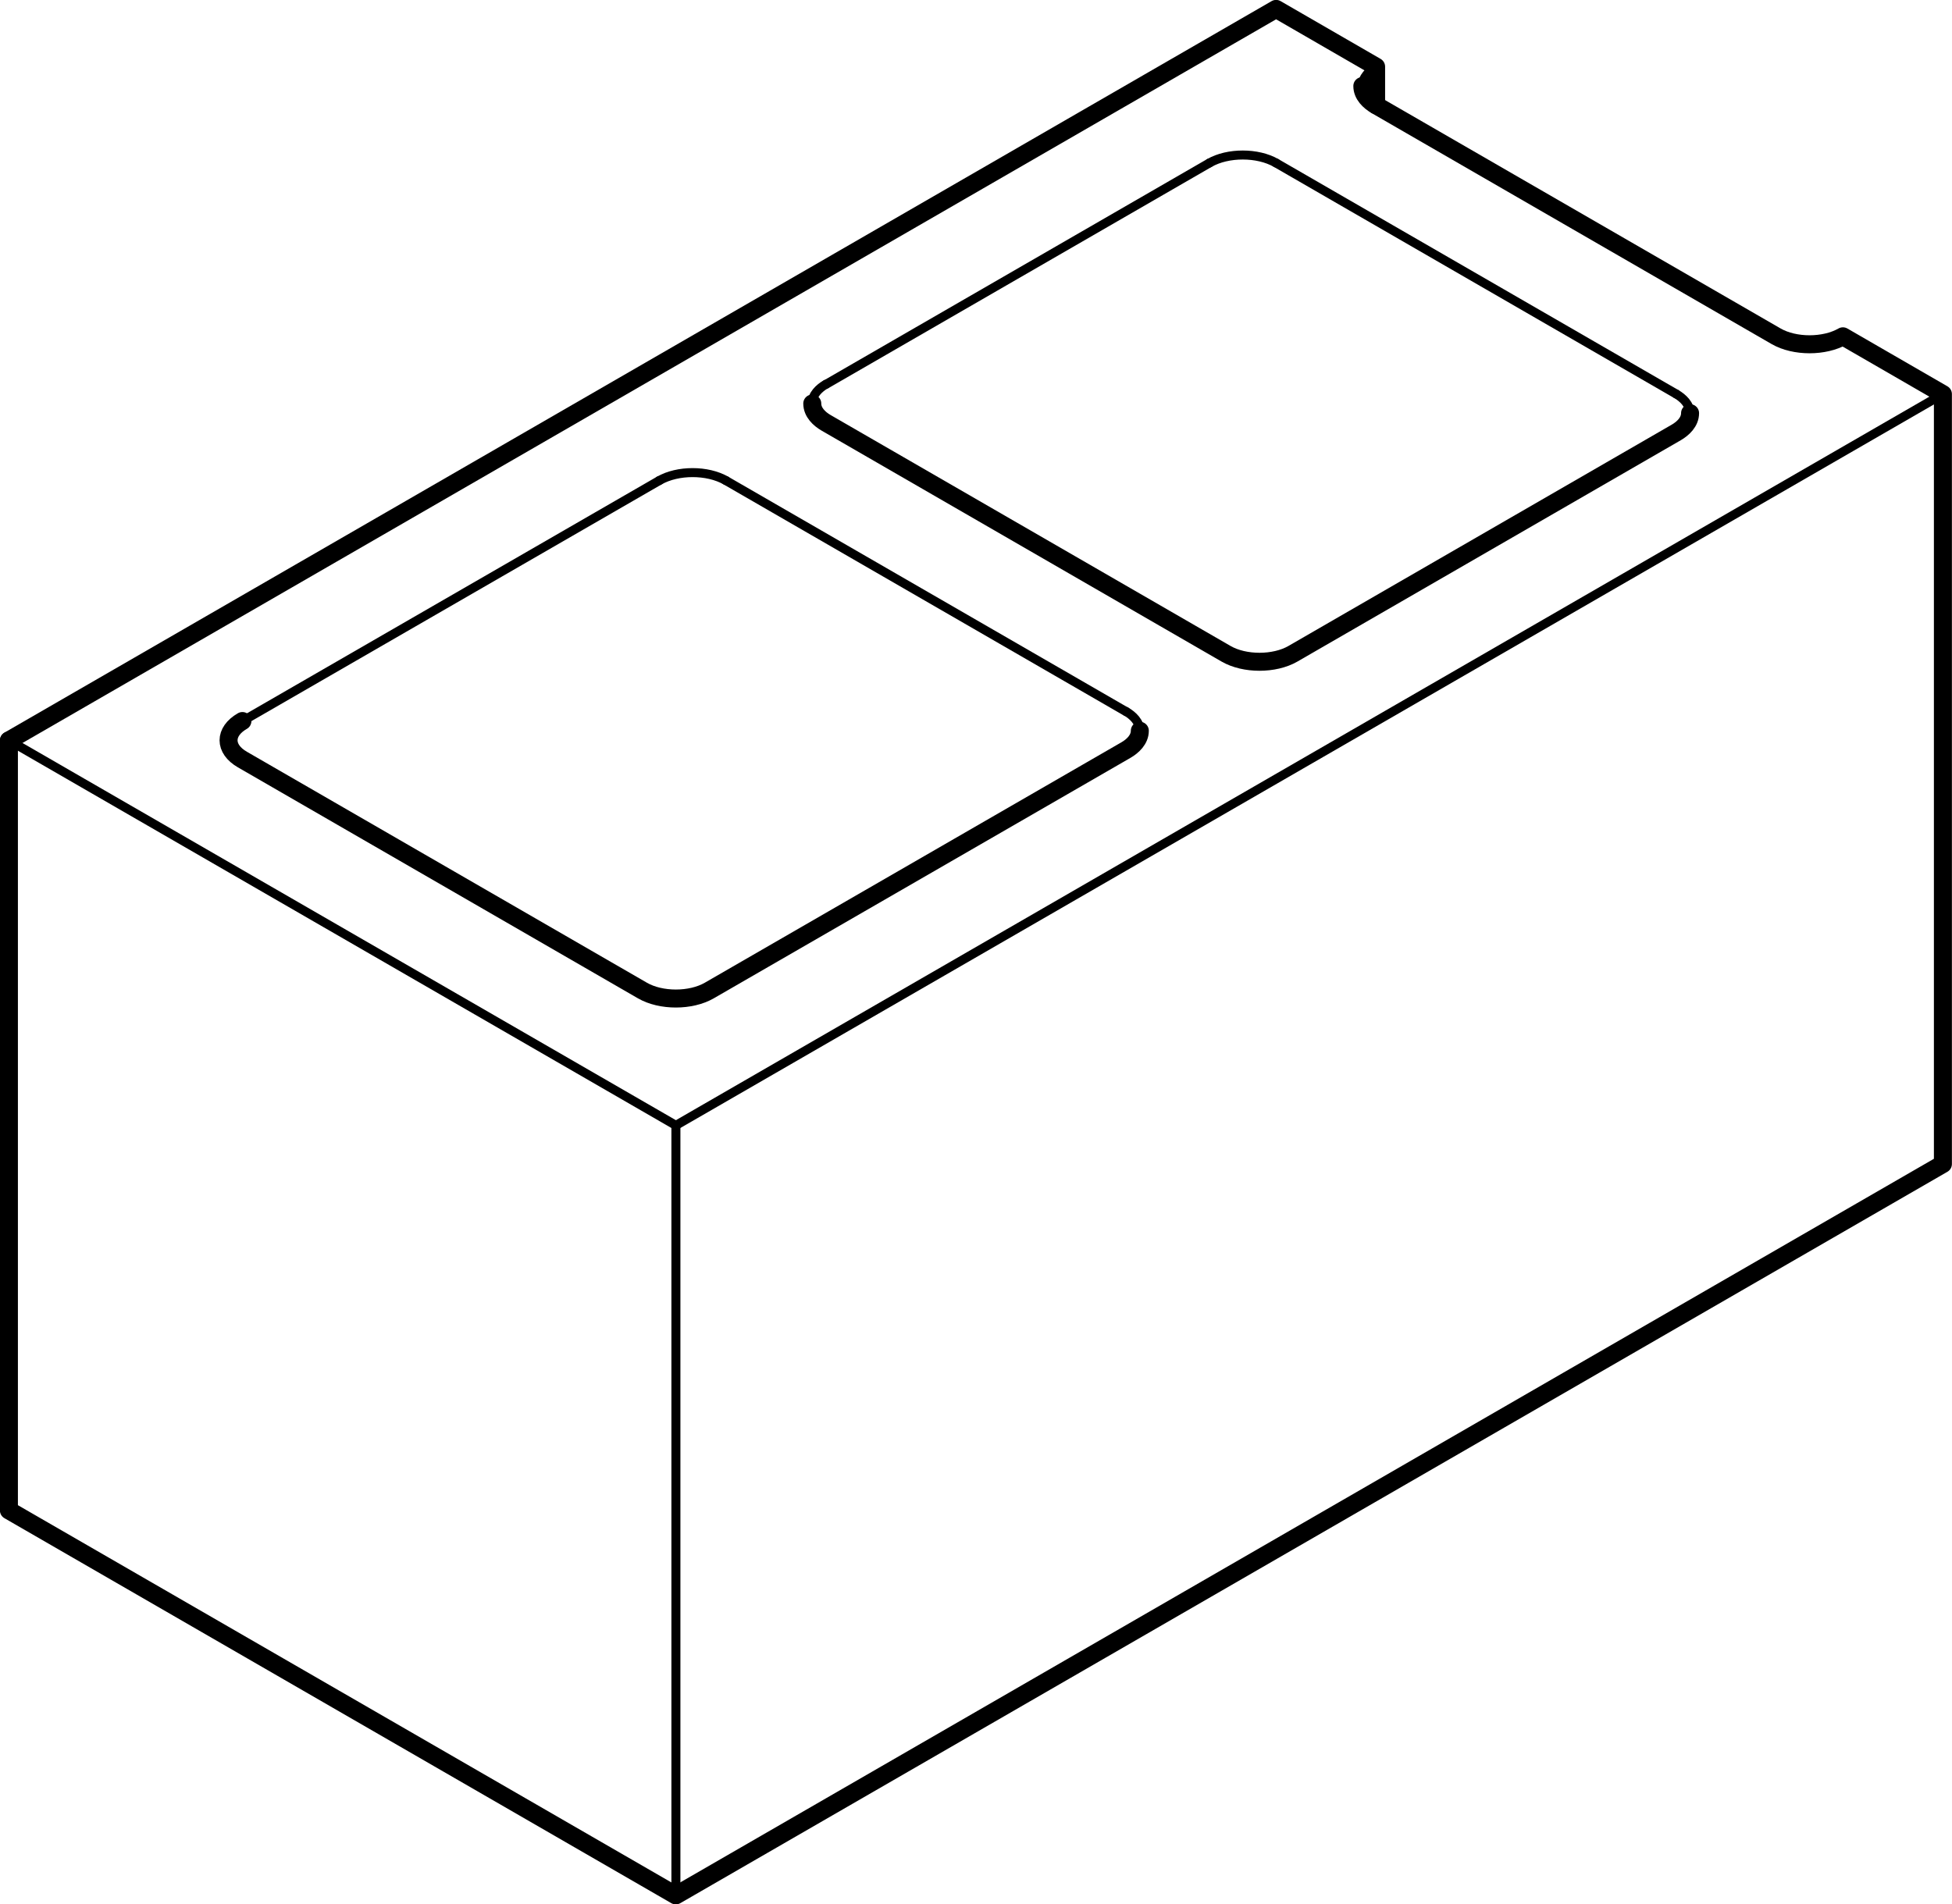
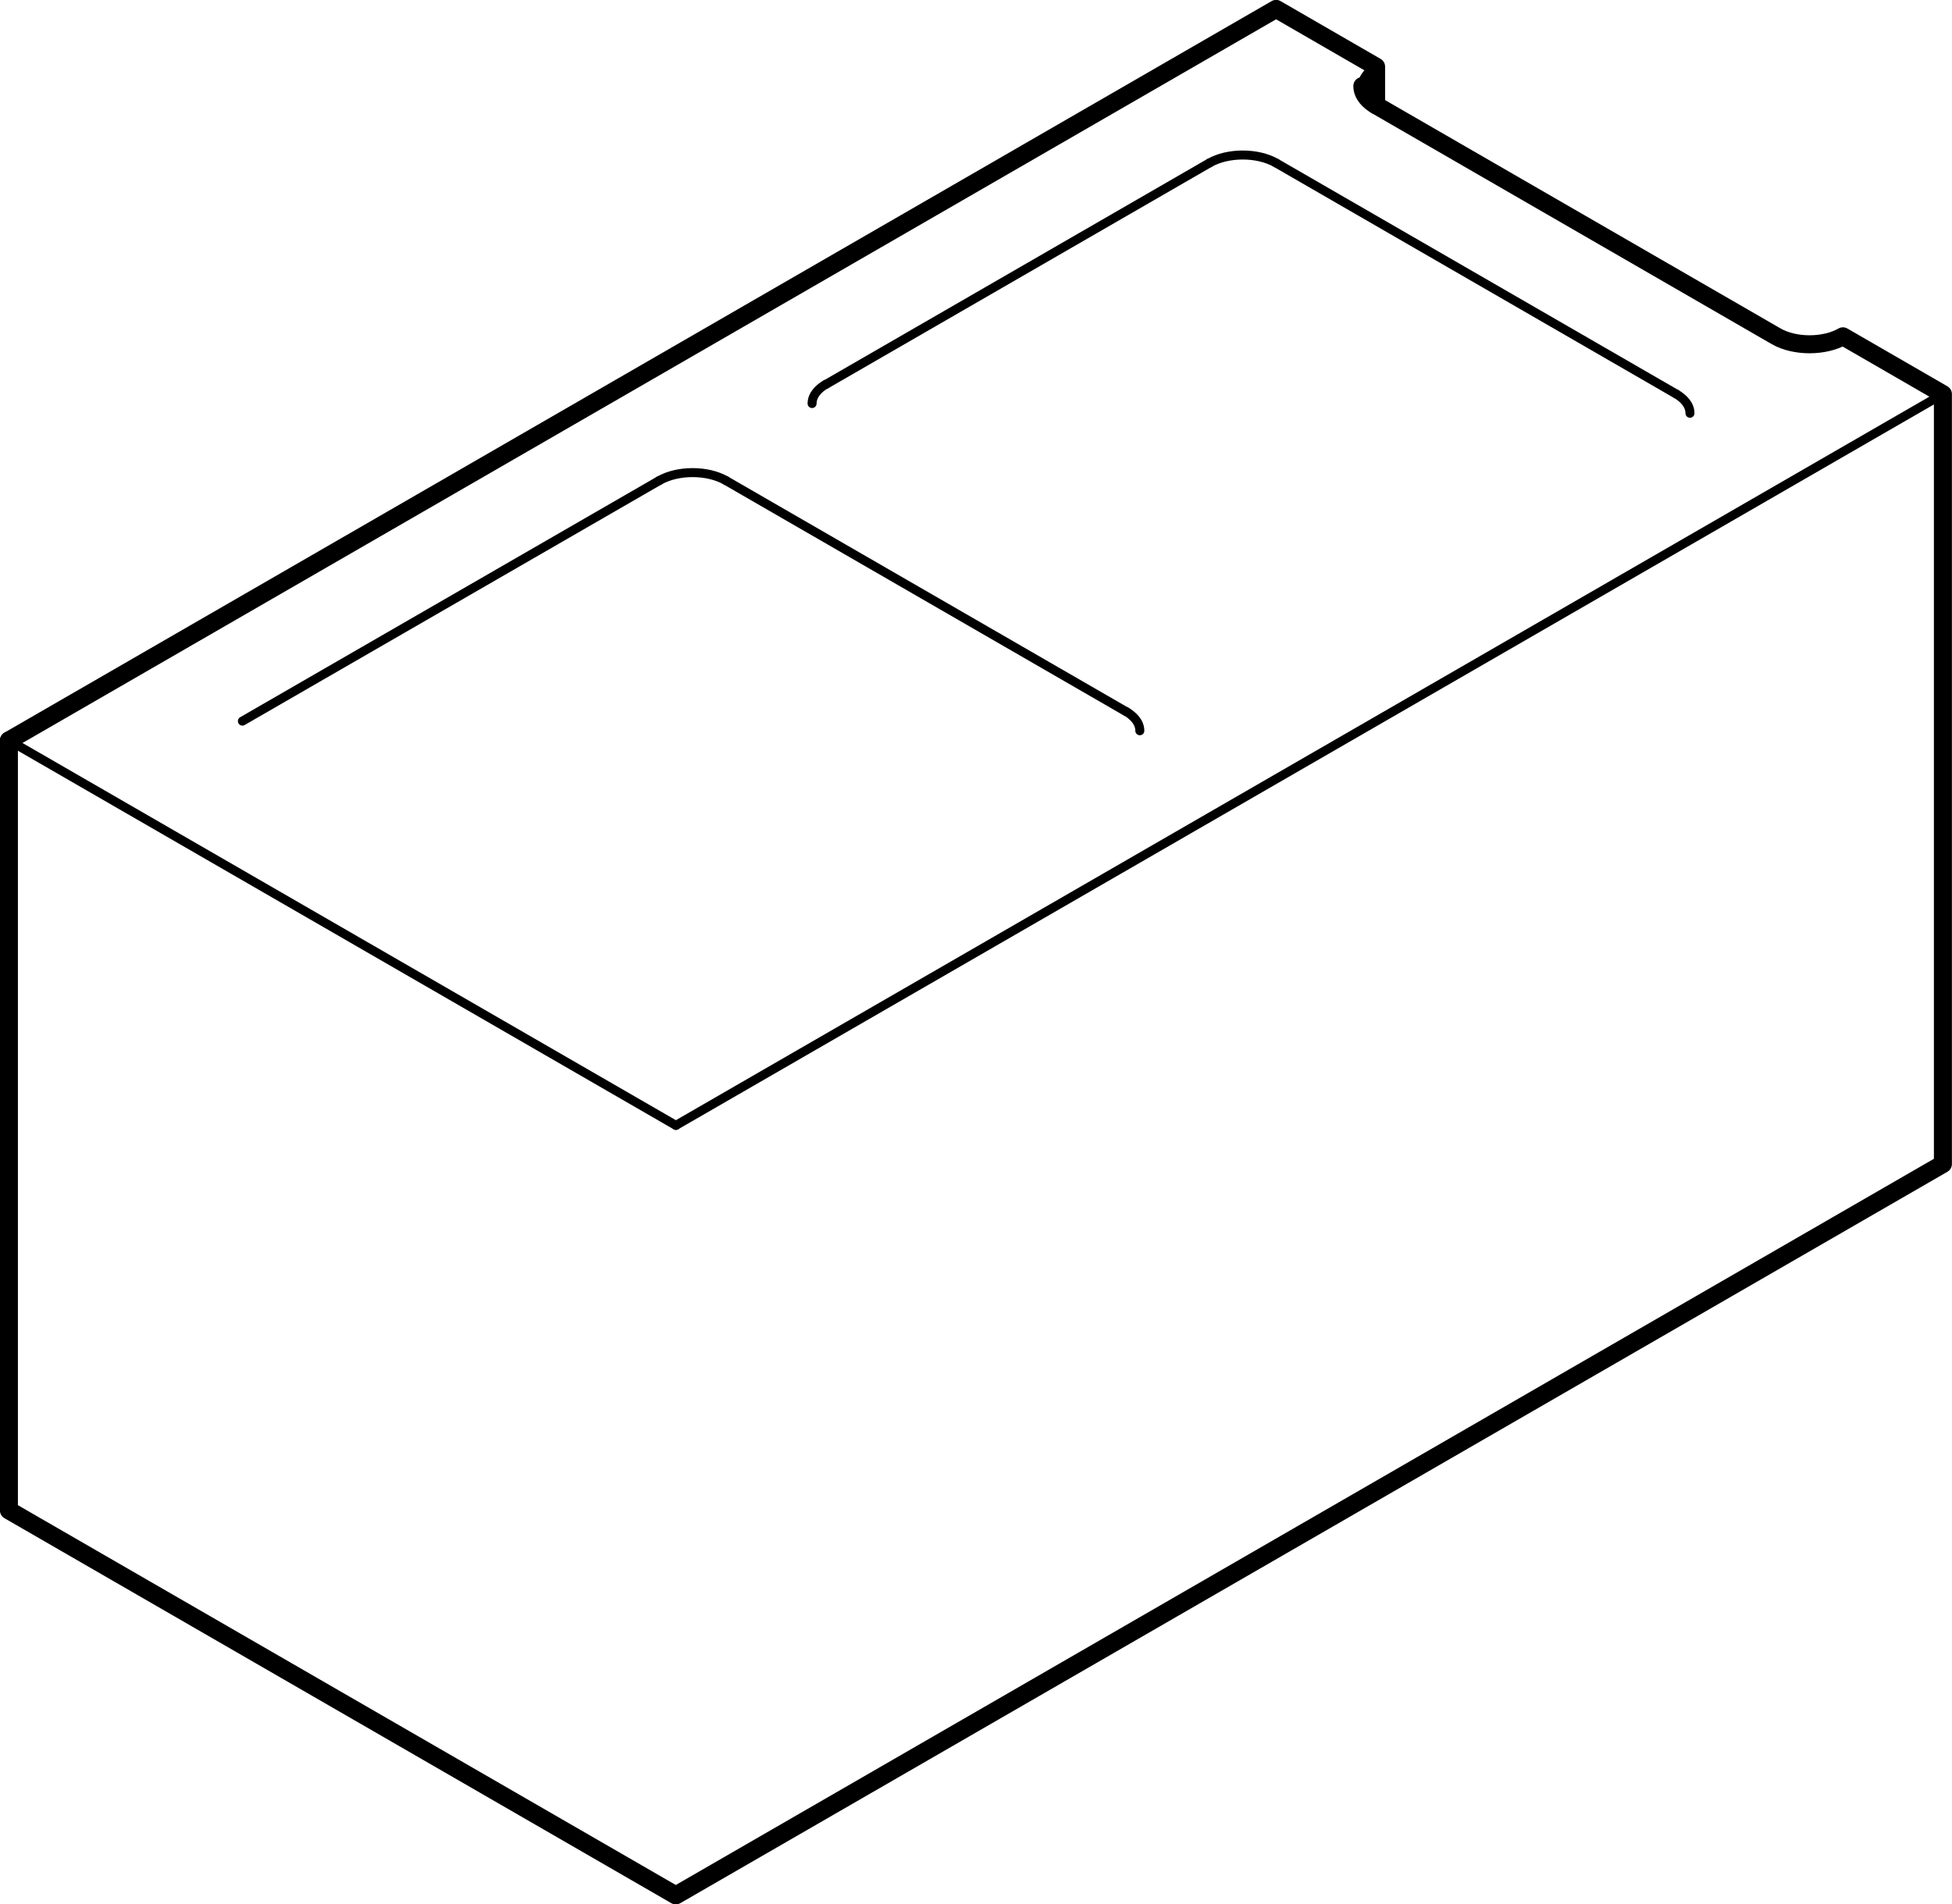
<svg xmlns="http://www.w3.org/2000/svg" id="Layer_2" data-name="Layer 2" viewBox="0 0 216.86 211.6">
  <defs>
    <style>
      .cls-1, .cls-2 {
        fill: none;
        stroke: #000;
        stroke-linecap: round;
        stroke-linejoin: round;
      }

      .cls-2 {
        stroke-width: 2px;
      }
    </style>
  </defs>
  <g id="Make2D::Visible::Curves">
    <path class="cls-2" d="m151.35,9.56c0,.98.79,1.71,1.53,2.14,14.82,8.56,29.64,17.11,44.45,25.67,2.05,1.18,5.36,1.18,7.41,0,3.7,2.14,7.41,4.28,11.11,6.42v85.55c-46.92,27.09-93.85,54.18-140.77,81.27-24.7-14.26-49.39-28.52-74.09-42.78v-85.55" />
    <path class="cls-2" d="m152.88,11.69v-4.28c-3.7-2.14-7.41-4.28-11.11-6.42C94.85,28.09,47.92,55.18,1,82.27" />
-     <path class="cls-2" d="m187.76,45.91c0,.98-.79,1.71-1.53,2.14-14.2,8.2-28.4,16.4-42.6,24.6-2.05,1.18-5.36,1.18-7.41,0-14.82-8.56-29.64-17.11-44.45-25.67-.74-.43-1.53-1.16-1.53-2.14" />
-     <path class="cls-2" d="m126.63,81.2c0,.98-.79,1.71-1.53,2.14-15.44,8.91-30.87,17.82-46.31,26.73-2.05,1.18-5.36,1.18-7.41,0-14.82-8.56-29.64-17.11-44.45-25.67-2.05-1.18-2.05-3.1,0-4.28" />
    <path class="cls-1" d="m80.65,53.4c14.82,8.56,29.64,17.11,44.45,25.67" />
    <path class="cls-1" d="m141.77,18.11c14.82,8.56,29.64,17.11,44.45,25.67" />
    <path class="cls-1" d="m75.09,125.05c46.92-27.09,93.85-54.18,140.77-81.27" />
    <path class="cls-1" d="m1,82.27c24.7,14.26,49.39,28.52,74.09,42.78" />
-     <line class="cls-1" x1="75.09" y1="210.6" x2="75.09" y2="125.05" />
    <path class="cls-1" d="m90.22,44.84c0-.98.79-1.71,1.53-2.14" />
    <path class="cls-1" d="m151.35,9.56c0-.98.79-1.71,1.53-2.14" />
    <path class="cls-1" d="m125.1,79.06c.74.43,1.53,1.16,1.53,2.14" />
    <path class="cls-1" d="m73.24,53.4c2.05-1.18,5.36-1.18,7.41,0" />
    <path class="cls-1" d="m26.93,80.13c15.44-8.91,30.87-17.82,46.31-26.73" />
    <path class="cls-1" d="m186.22,43.78c.74.43,1.53,1.16,1.53,2.14" />
    <path class="cls-1" d="m134.36,18.11c2.05-1.18,5.36-1.18,7.41,0" />
    <path class="cls-1" d="m91.76,42.71c14.2-8.2,28.4-16.4,42.6-24.6" />
  </g>
</svg>